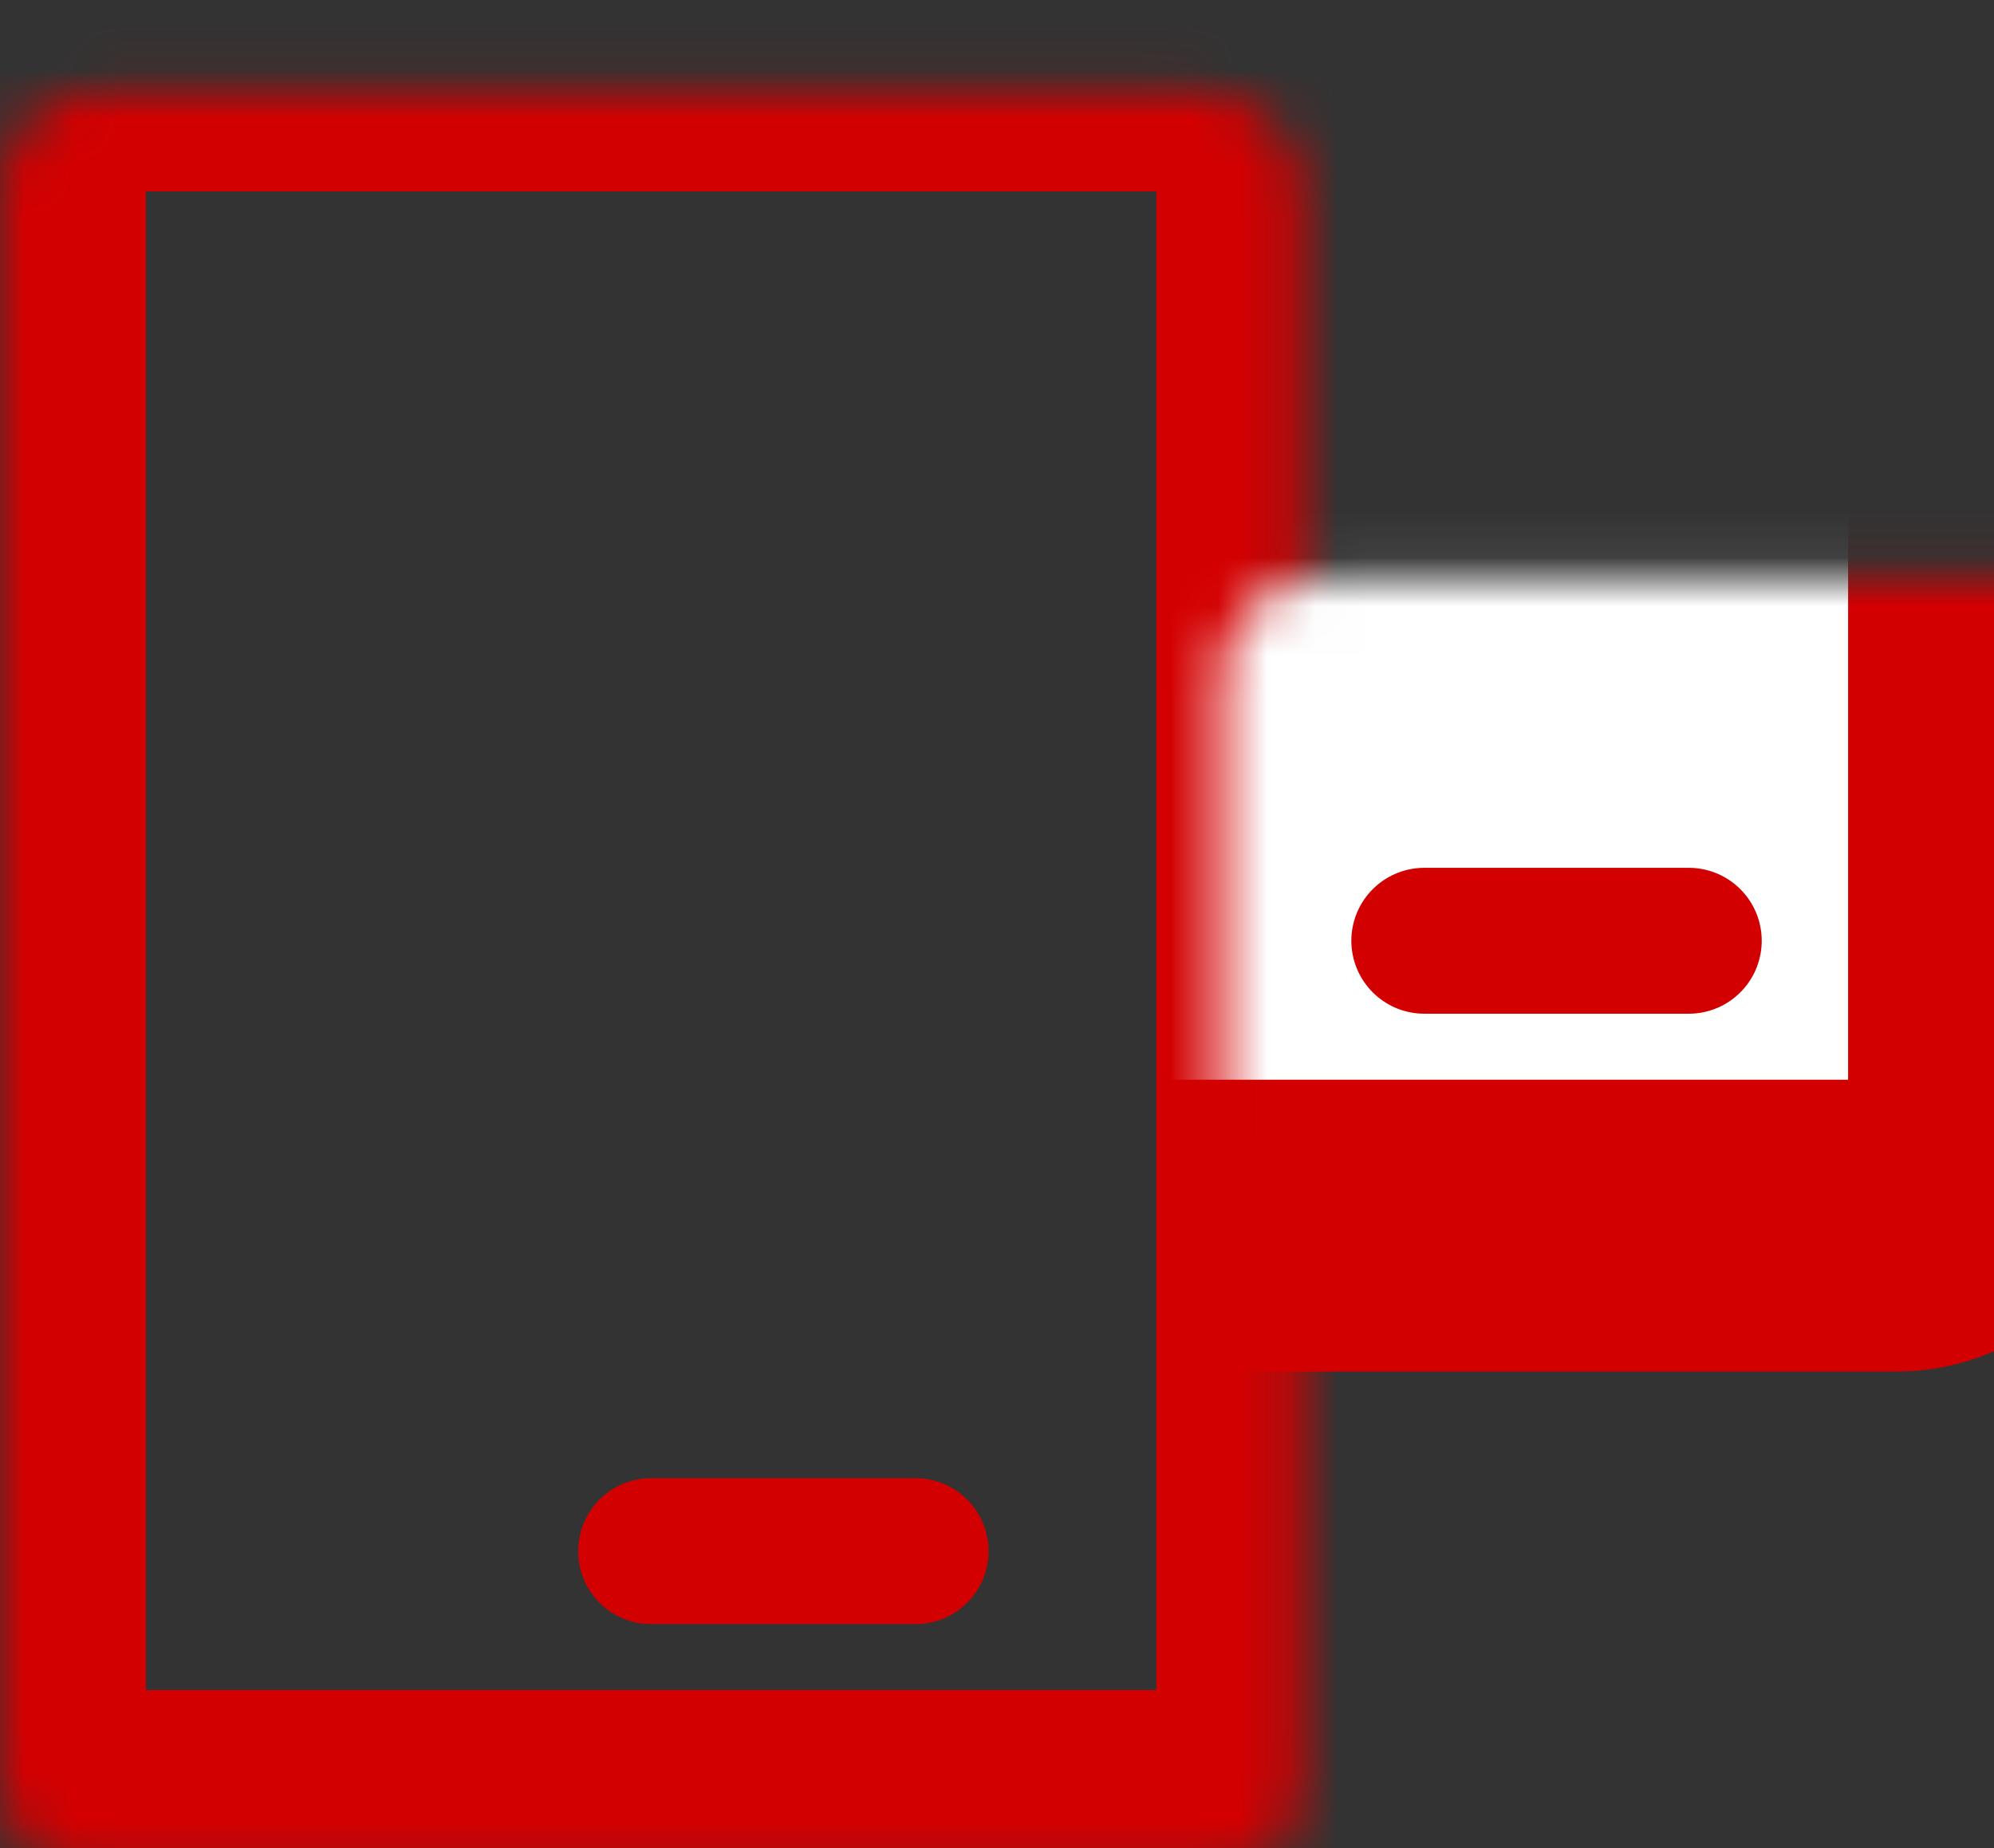
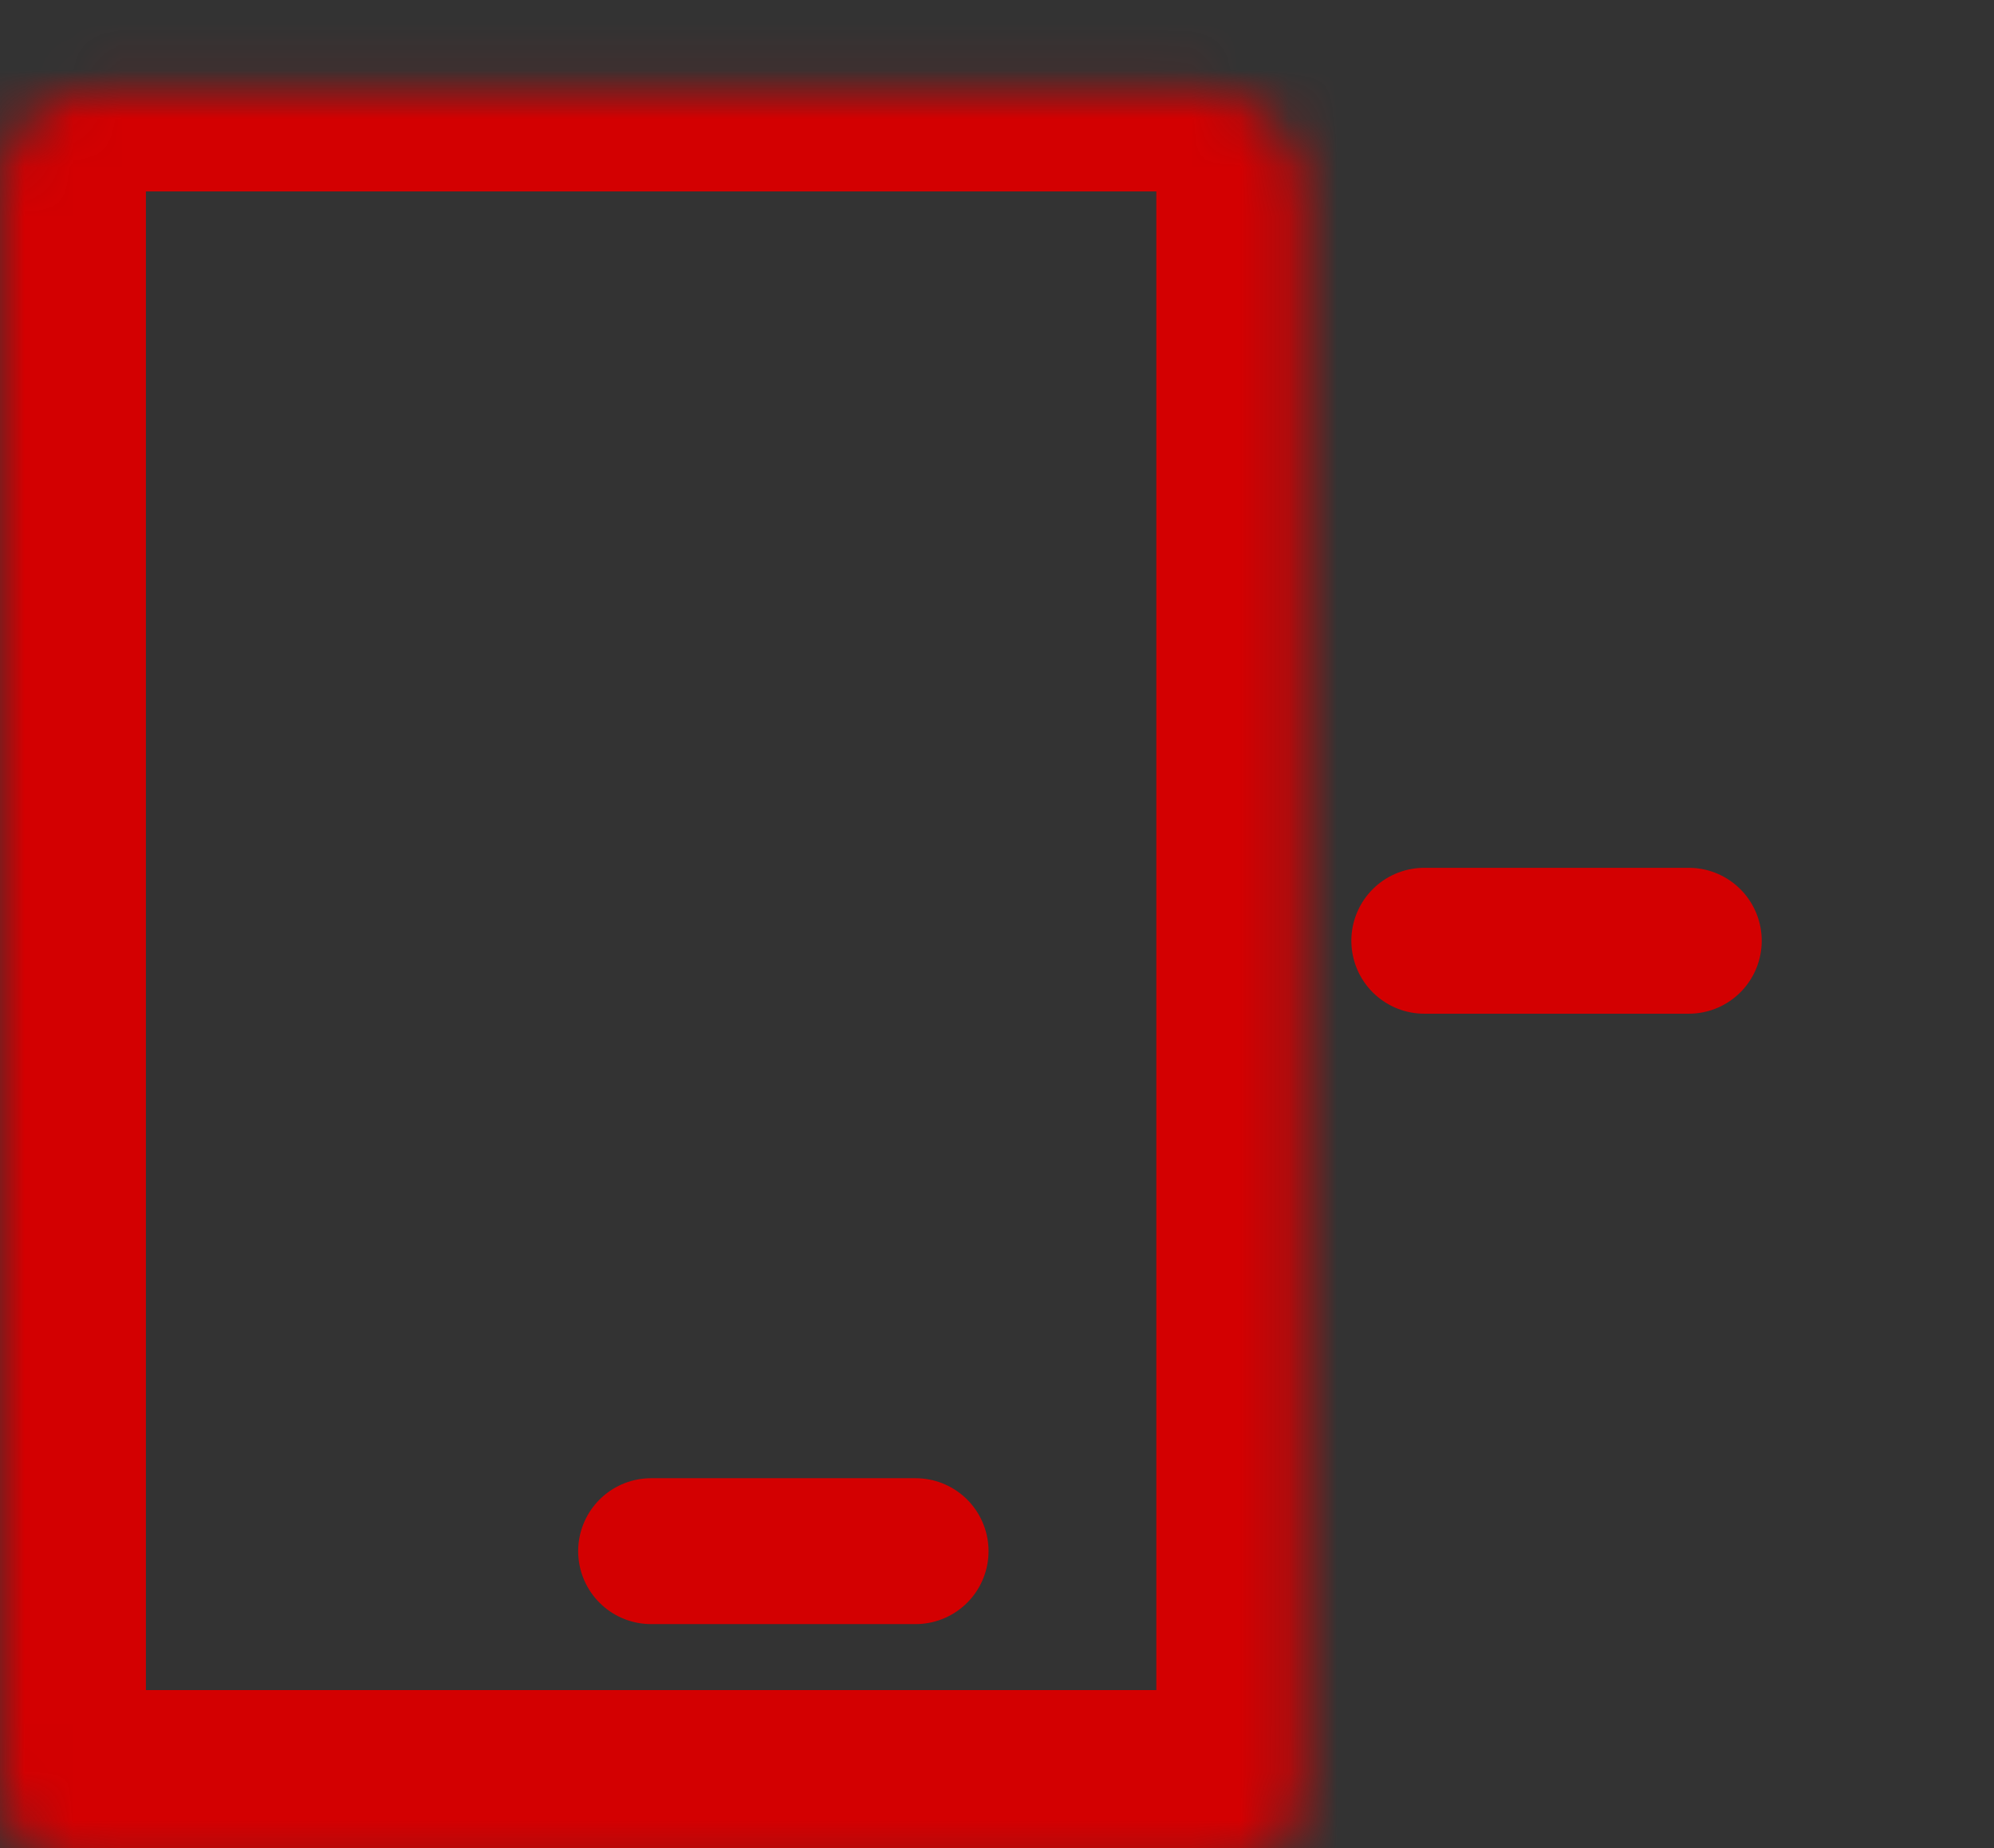
<svg xmlns="http://www.w3.org/2000/svg" width="41" height="38" viewBox="0 0 41 38" fill="none">
  <rect x="0" y="0" width="41" height="38" fill="#333333" stroke="none" />
  <mask id="path-1-inside-1_448_306" fill="white">
    <rect y="0.936" width="26.776" height="36.816" rx="2" />
  </mask>
  <rect y="0.936" width="26.776" height="36.816" rx="2" stroke="#D30001" stroke-width="6" stroke-linecap="round" stroke-linejoin="round" mask="url(#path-1-inside-1_448_306)" />
  <path d="M13.388 31.895H18.826" stroke="#D30001" stroke-width="3" stroke-linecap="round" stroke-linejoin="round" />
  <mask id="path-3-inside-2_448_306" fill="white">
-     <rect x="12.551" y="5.956" width="28.449" height="19.245" rx="2" />
-   </mask>
+     </mask>
  <rect x="12.551" y="5.956" width="28.449" height="19.245" rx="2" fill="white" stroke="#D30001" stroke-width="6" stroke-linecap="round" stroke-linejoin="round" mask="url(#path-3-inside-2_448_306)" />
  <mask id="path-4-inside-3_448_306" fill="white">
    <rect x="12.551" y="11.813" width="28.449" height="13.388" rx="2" />
  </mask>
-   <rect x="12.551" y="11.813" width="28.449" height="13.388" rx="2" fill="white" stroke="#D30001" stroke-width="6" stroke-linecap="round" stroke-linejoin="round" mask="url(#path-4-inside-3_448_306)" />
  <path d="M29.286 19.344H34.724" stroke="#D30001" stroke-width="3" stroke-linecap="round" stroke-linejoin="round" />
</svg>